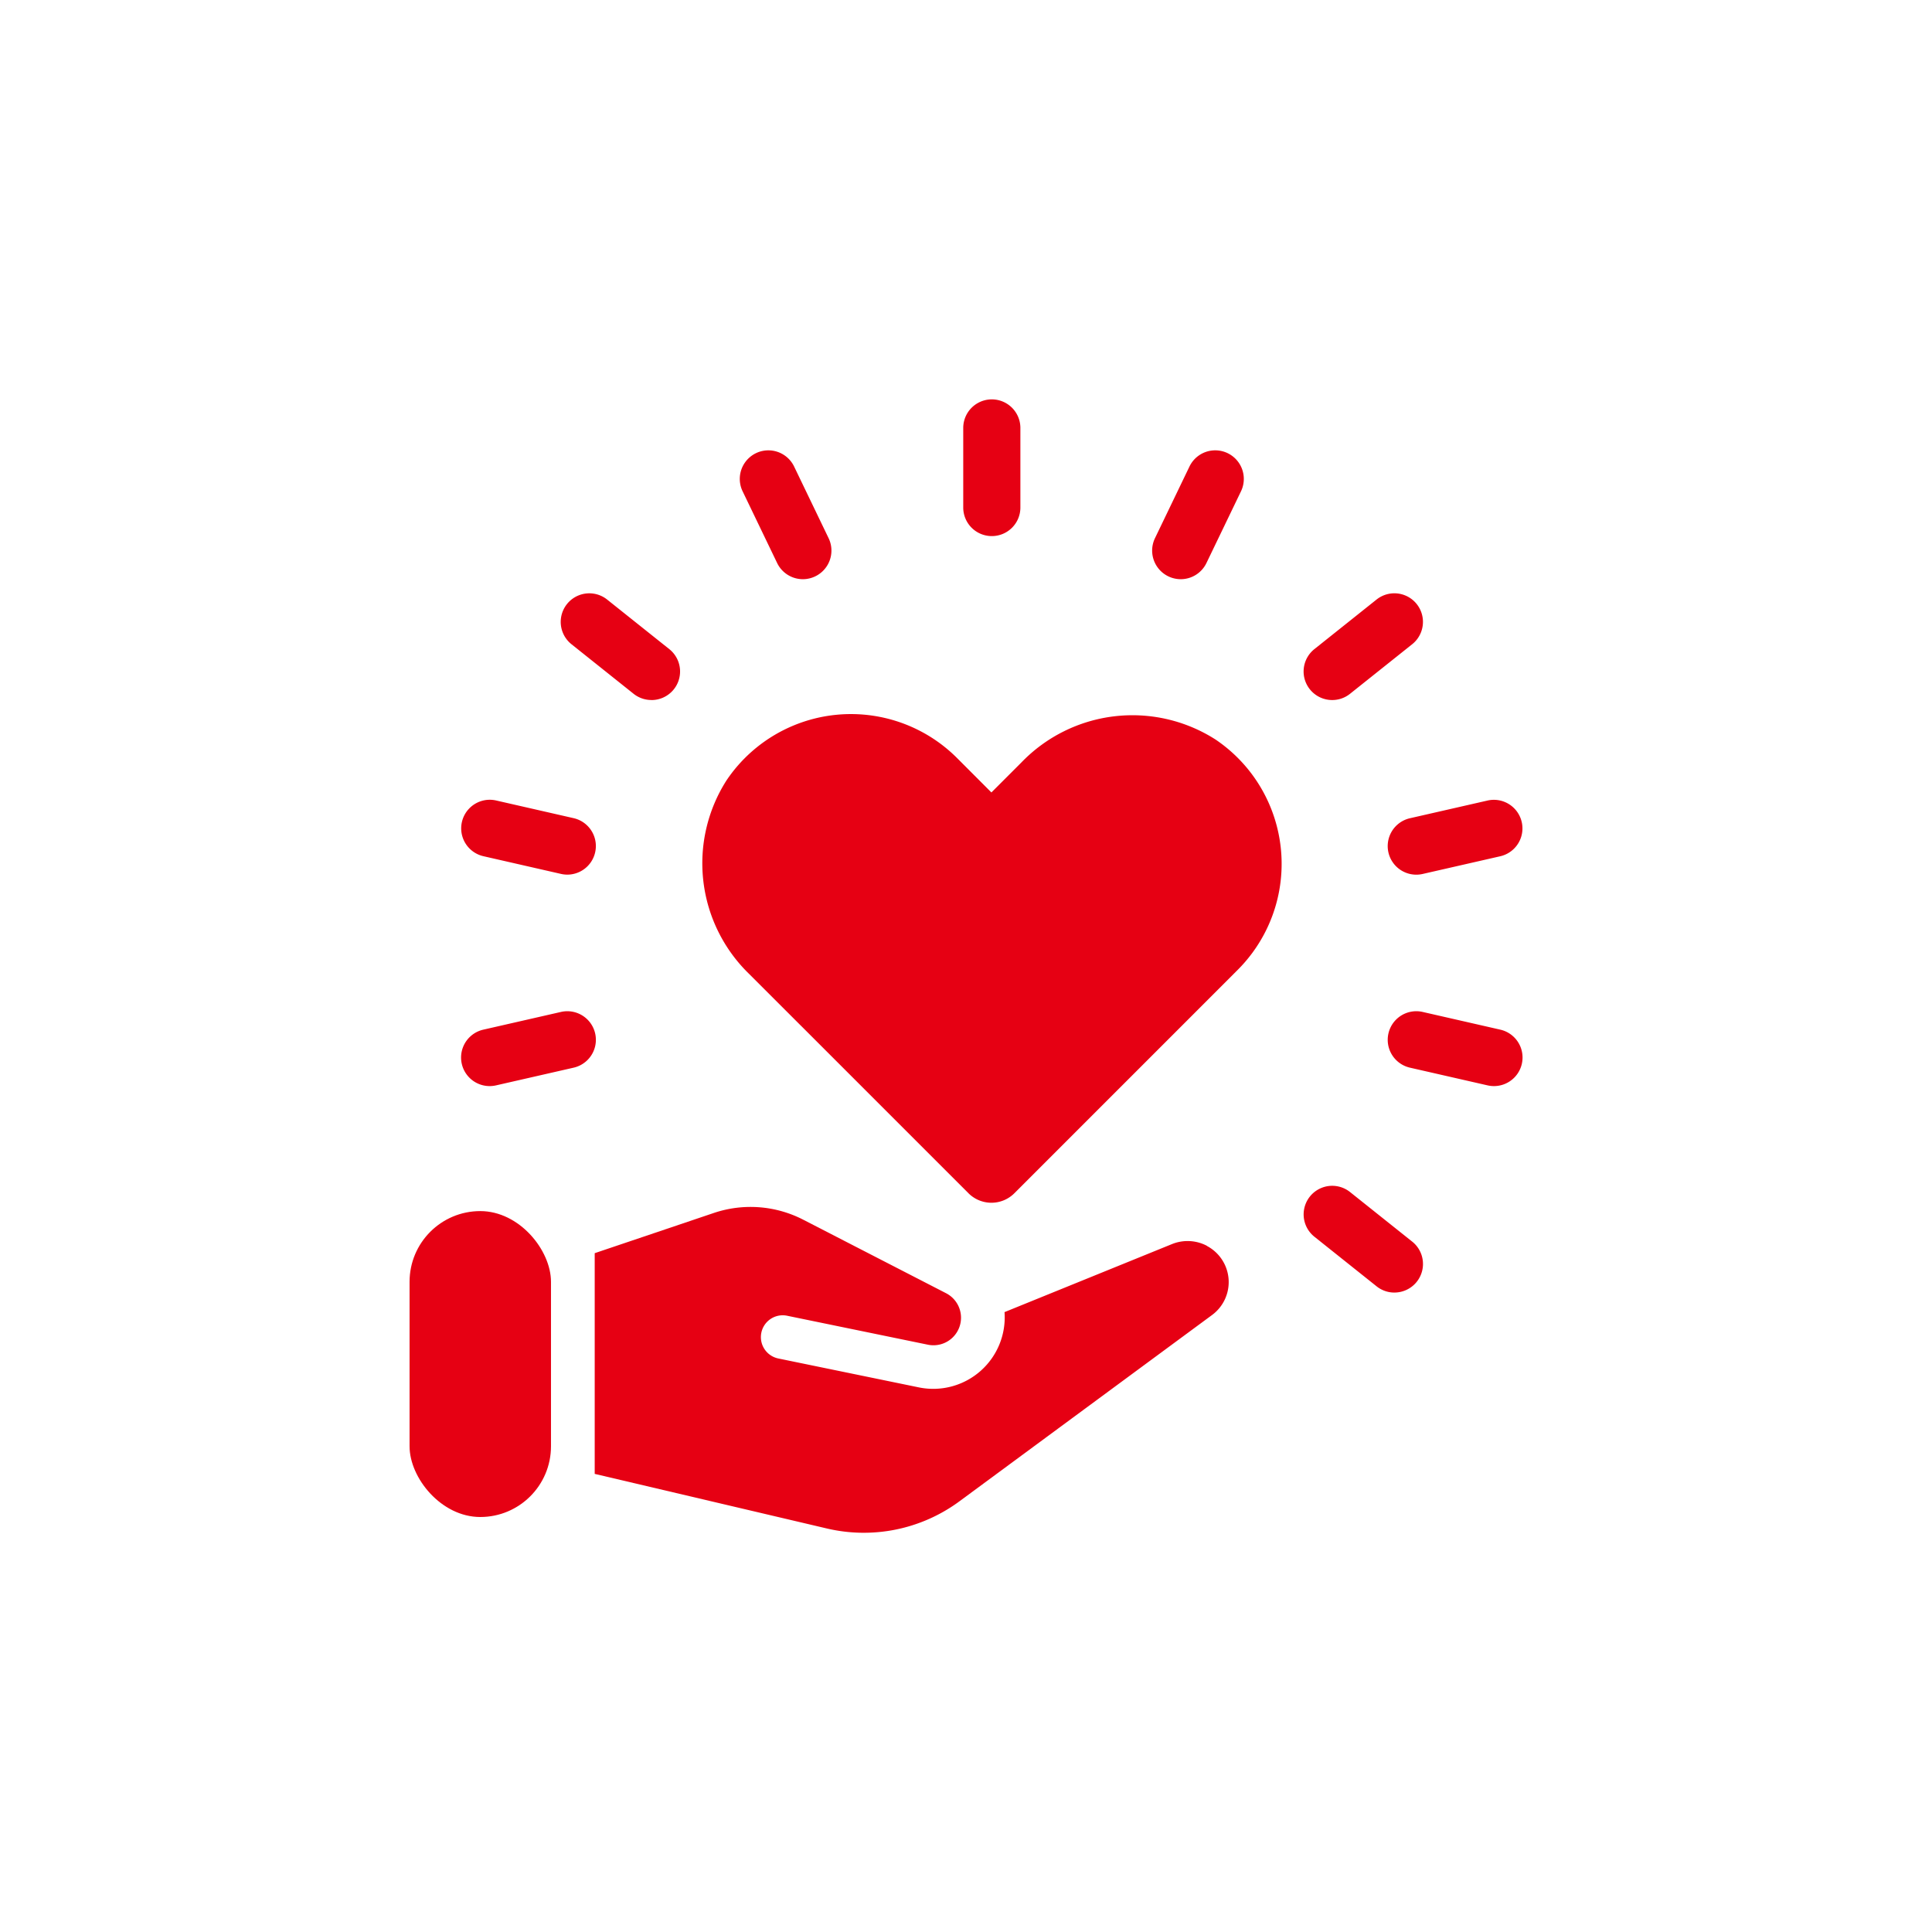
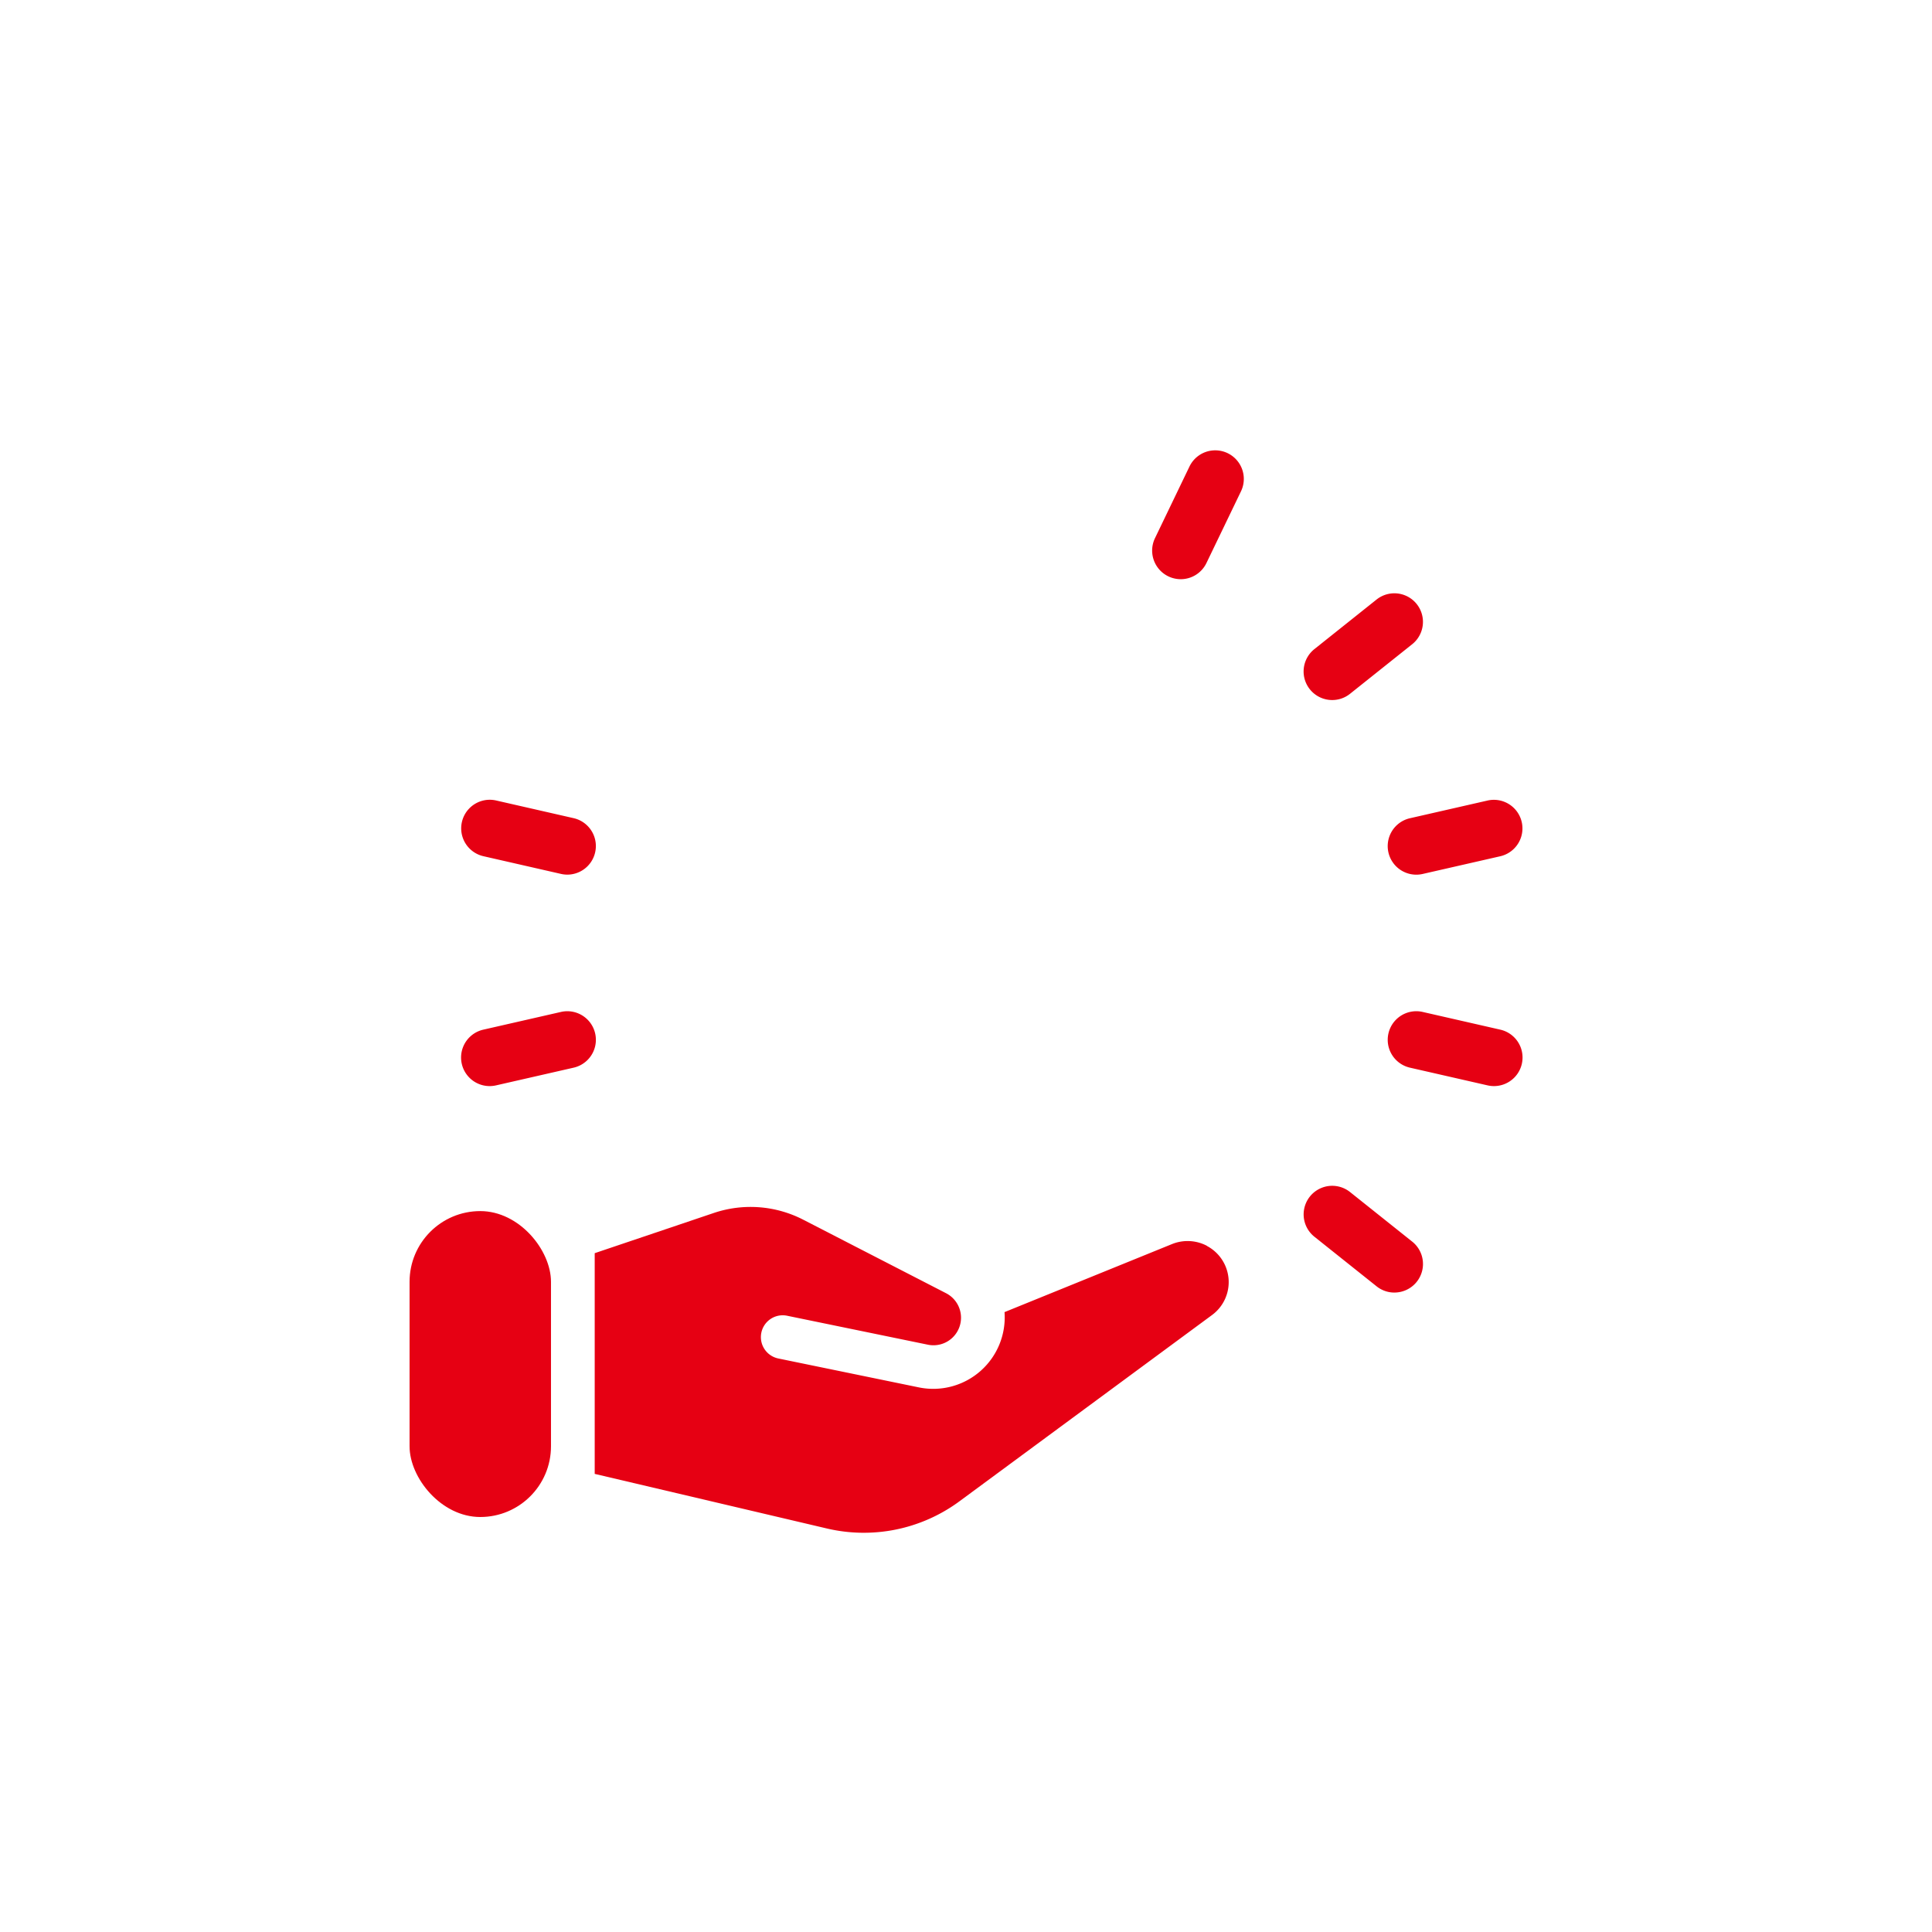
<svg xmlns="http://www.w3.org/2000/svg" width="100" height="100" viewBox="0 0 100 100">
  <g id="グループ_63880" data-name="グループ 63880" transform="translate(-6387 -1186)">
    <rect id="長方形_64639" data-name="長方形 64639" width="100" height="100" transform="translate(6387 1186)" fill="#fff" opacity="0" />
    <g id="グループ_63768" data-name="グループ 63768" transform="translate(6408.199 1206.672)">
      <g id="グループ_63563" data-name="グループ 63563" transform="translate(15.136 16.288)">
-         <path id="パス_36543" data-name="パス 36543" d="M4099.827,658.309a7.982,7.982,0,0,0-10.054,1.192l-1.547,1.547-1.783-1.786a7.763,7.763,0,0,0-11.924,1.155,7.979,7.979,0,0,0,1.193,10.05l11.327,11.326a1.68,1.68,0,0,0,2.376,0l11.563-11.565A7.761,7.761,0,0,0,4099.827,658.309Z" transform="translate(-4073.246 -656.991)" fill="#e60013" />
-       </g>
+         </g>
      <g id="グループ_63564" data-name="グループ 63564" transform="translate(2.671)">
        <g id="_Radial_Repeat_" data-name="&lt;Radial Repeat&gt;" transform="translate(0.001 31.668)">
          <path id="パス_36544" data-name="パス 36544" d="M4016.455,732.765a1.479,1.479,0,0,1-.328-2.922l4.014-.916a1.479,1.479,0,1,1,.659,2.884l-4.014.916A1.476,1.476,0,0,1,4016.455,732.765Z" transform="translate(-4014.978 -728.889)" fill="#e60013" />
        </g>
        <g id="_Radial_Repeat_2" data-name="&lt;Radial Repeat&gt;" transform="translate(0 20.723)">
          <path id="パス_36545" data-name="パス 36545" d="M4020.47,681.6a1.481,1.481,0,0,1-.331-.038l-4.014-.916a1.479,1.479,0,1,1,.659-2.884l4.015.916a1.48,1.48,0,0,1-.328,2.922Z" transform="translate(-4014.974 -677.724)" fill="#e60013" />
        </g>
        <g id="_Radial_Repeat_3" data-name="&lt;Radial Repeat&gt;" transform="translate(5.148 10.035)">
-           <path id="パス_36546" data-name="パス 36546" d="M4043.735,633.286a1.472,1.472,0,0,1-.922-.323L4039.6,630.4a1.479,1.479,0,1,1,1.845-2.313l3.219,2.567a1.479,1.479,0,0,1-.923,2.635Z" transform="translate(-4039.038 -627.761)" fill="#e60013" />
-         </g>
+           </g>
        <g id="_Radial_Repeat_4" data-name="&lt;Radial Repeat&gt;" transform="translate(14.421 2.639)">
-           <path id="パス_36547" data-name="パス 36547" d="M4085.656,599.855a1.479,1.479,0,0,1-1.334-.838l-1.786-3.71a1.479,1.479,0,0,1,2.665-1.284l1.786,3.71a1.481,1.481,0,0,1-1.331,2.122Z" transform="translate(-4082.389 -593.187)" fill="#e60013" />
-         </g>
+           </g>
        <g id="_Radial_Repeat_5" data-name="&lt;Radial Repeat&gt;" transform="translate(25.987)">
-           <path id="パス_36548" data-name="パス 36548" d="M4137.934,587.925a1.479,1.479,0,0,1-1.479-1.479v-4.118a1.479,1.479,0,1,1,2.958,0v4.118A1.478,1.478,0,0,1,4137.934,587.925Z" transform="translate(-4136.455 -580.849)" fill="#e60013" />
-         </g>
+           </g>
        <g id="_Radial_Repeat_6" data-name="&lt;Radial Repeat&gt;" transform="translate(35.765 2.639)">
          <path id="パス_36549" data-name="パス 36549" d="M4183.643,599.855a1.481,1.481,0,0,1-1.332-2.122l1.786-3.71a1.479,1.479,0,0,1,2.666,1.284l-1.787,3.71A1.478,1.478,0,0,1,4183.643,599.855Z" transform="translate(-4182.165 -593.187)" fill="#e60013" />
        </g>
        <g id="_Radial_Repeat_7" data-name="&lt;Radial Repeat&gt;" transform="translate(43.606 10.036)">
          <path id="パス_36550" data-name="パス 36550" d="M4220.3,633.289a1.479,1.479,0,0,1-.923-2.635l3.219-2.567a1.479,1.479,0,1,1,1.845,2.313l-3.219,2.567A1.473,1.473,0,0,1,4220.3,633.289Z" transform="translate(-4218.822 -627.763)" fill="#e60013" />
        </g>
        <g id="_Radial_Repeat_8" data-name="&lt;Radial Repeat&gt;" transform="translate(47.959 20.723)">
-           <path id="パス_36551" data-name="パス 36551" d="M4240.646,681.6a1.479,1.479,0,0,1-.328-2.921l4.015-.916a1.479,1.479,0,1,1,.659,2.884l-4.015.916A1.481,1.481,0,0,1,4240.646,681.6Z" transform="translate(-4239.169 -677.722)" fill="#e60013" />
+           <path id="パス_36551" data-name="パス 36551" d="M4240.646,681.6a1.479,1.479,0,0,1-.328-2.921l4.015-.916a1.479,1.479,0,1,1,.659,2.884l-4.015.916A1.481,1.481,0,0,1,4240.646,681.6" transform="translate(-4239.169 -677.722)" fill="#e60013" />
        </g>
        <g id="_Radial_Repeat_9" data-name="&lt;Radial Repeat&gt;" transform="translate(47.959 31.668)">
          <path id="パス_36552" data-name="パス 36552" d="M4244.664,732.765a1.478,1.478,0,0,1-.331-.038l-4.015-.916a1.479,1.479,0,0,1,.659-2.884l4.015.916a1.479,1.479,0,0,1-.328,2.922Z" transform="translate(-4239.169 -728.889)" fill="#e60013" />
        </g>
        <g id="_Radial_Repeat_10" data-name="&lt;Radial Repeat&gt;" transform="translate(43.607 40.706)">
          <path id="パス_36553" data-name="パス 36553" d="M4223.523,776.663a1.473,1.473,0,0,1-.922-.323l-3.219-2.567a1.479,1.479,0,1,1,1.845-2.313l3.219,2.567a1.479,1.479,0,0,1-.923,2.635Z" transform="translate(-4218.826 -771.138)" fill="#e60013" />
        </g>
      </g>
      <g id="グループ_63567" data-name="グループ 63567" transform="translate(0 41.791)">
        <g id="グループ_63565" data-name="グループ 63565" transform="translate(9.583)">
          <path id="パス_36554" data-name="パス 36554" d="M4078.977,778.229a2.151,2.151,0,0,0-1.806-.09l-8.67,3.522a3.7,3.7,0,0,1-4.414,3.9l-7.293-1.5a1.129,1.129,0,0,1,.452-2.213l7.292,1.5a1.426,1.426,0,0,0,.938-2.665l-7.383-3.8a5.954,5.954,0,0,0-4.651-.35l-6.153,2.077v11.424l12,2.822a8.339,8.339,0,0,0,6.875-1.4l13.073-9.641a2.116,2.116,0,0,0-.26-3.579Z" transform="translate(-4047.289 -776.209)" fill="#e60013" />
        </g>
        <g id="グループ_63566" data-name="グループ 63566" transform="translate(0 0.223)">
          <rect id="長方形_64627" data-name="長方形 64627" width="7.32" height="15.834" rx="3.66" fill="#e60013" />
        </g>
      </g>
    </g>
  </g>
</svg>